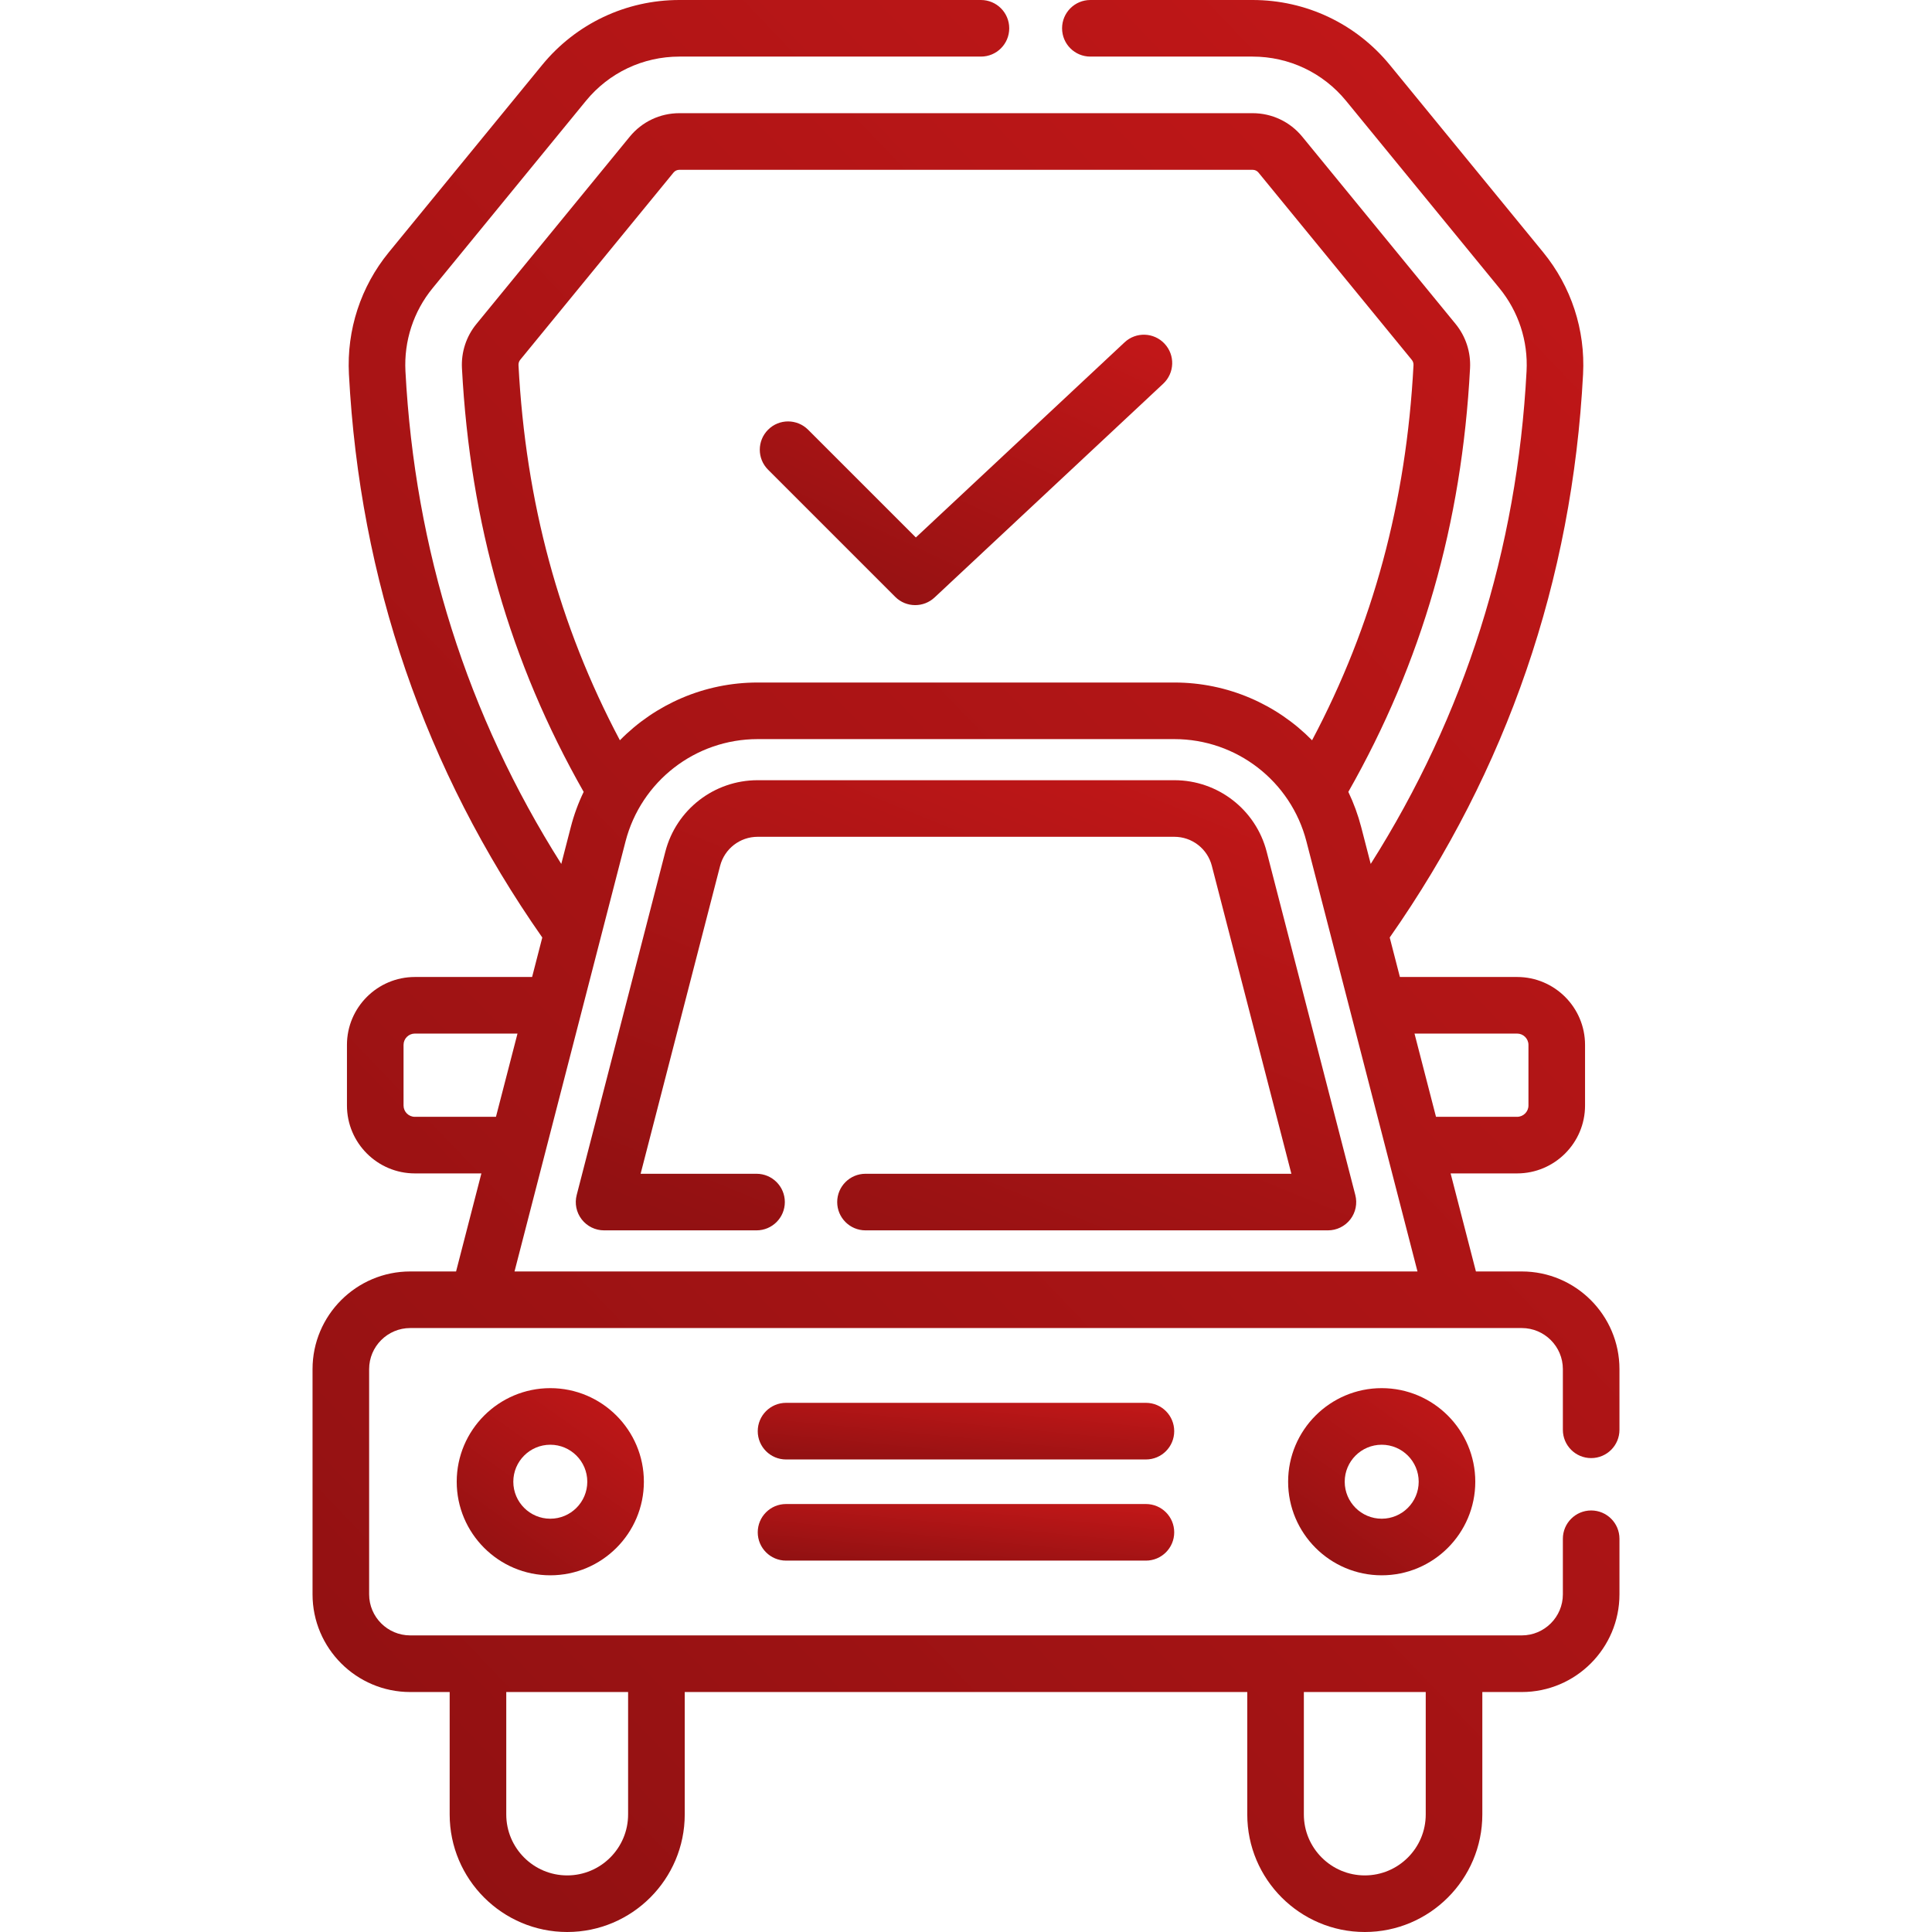
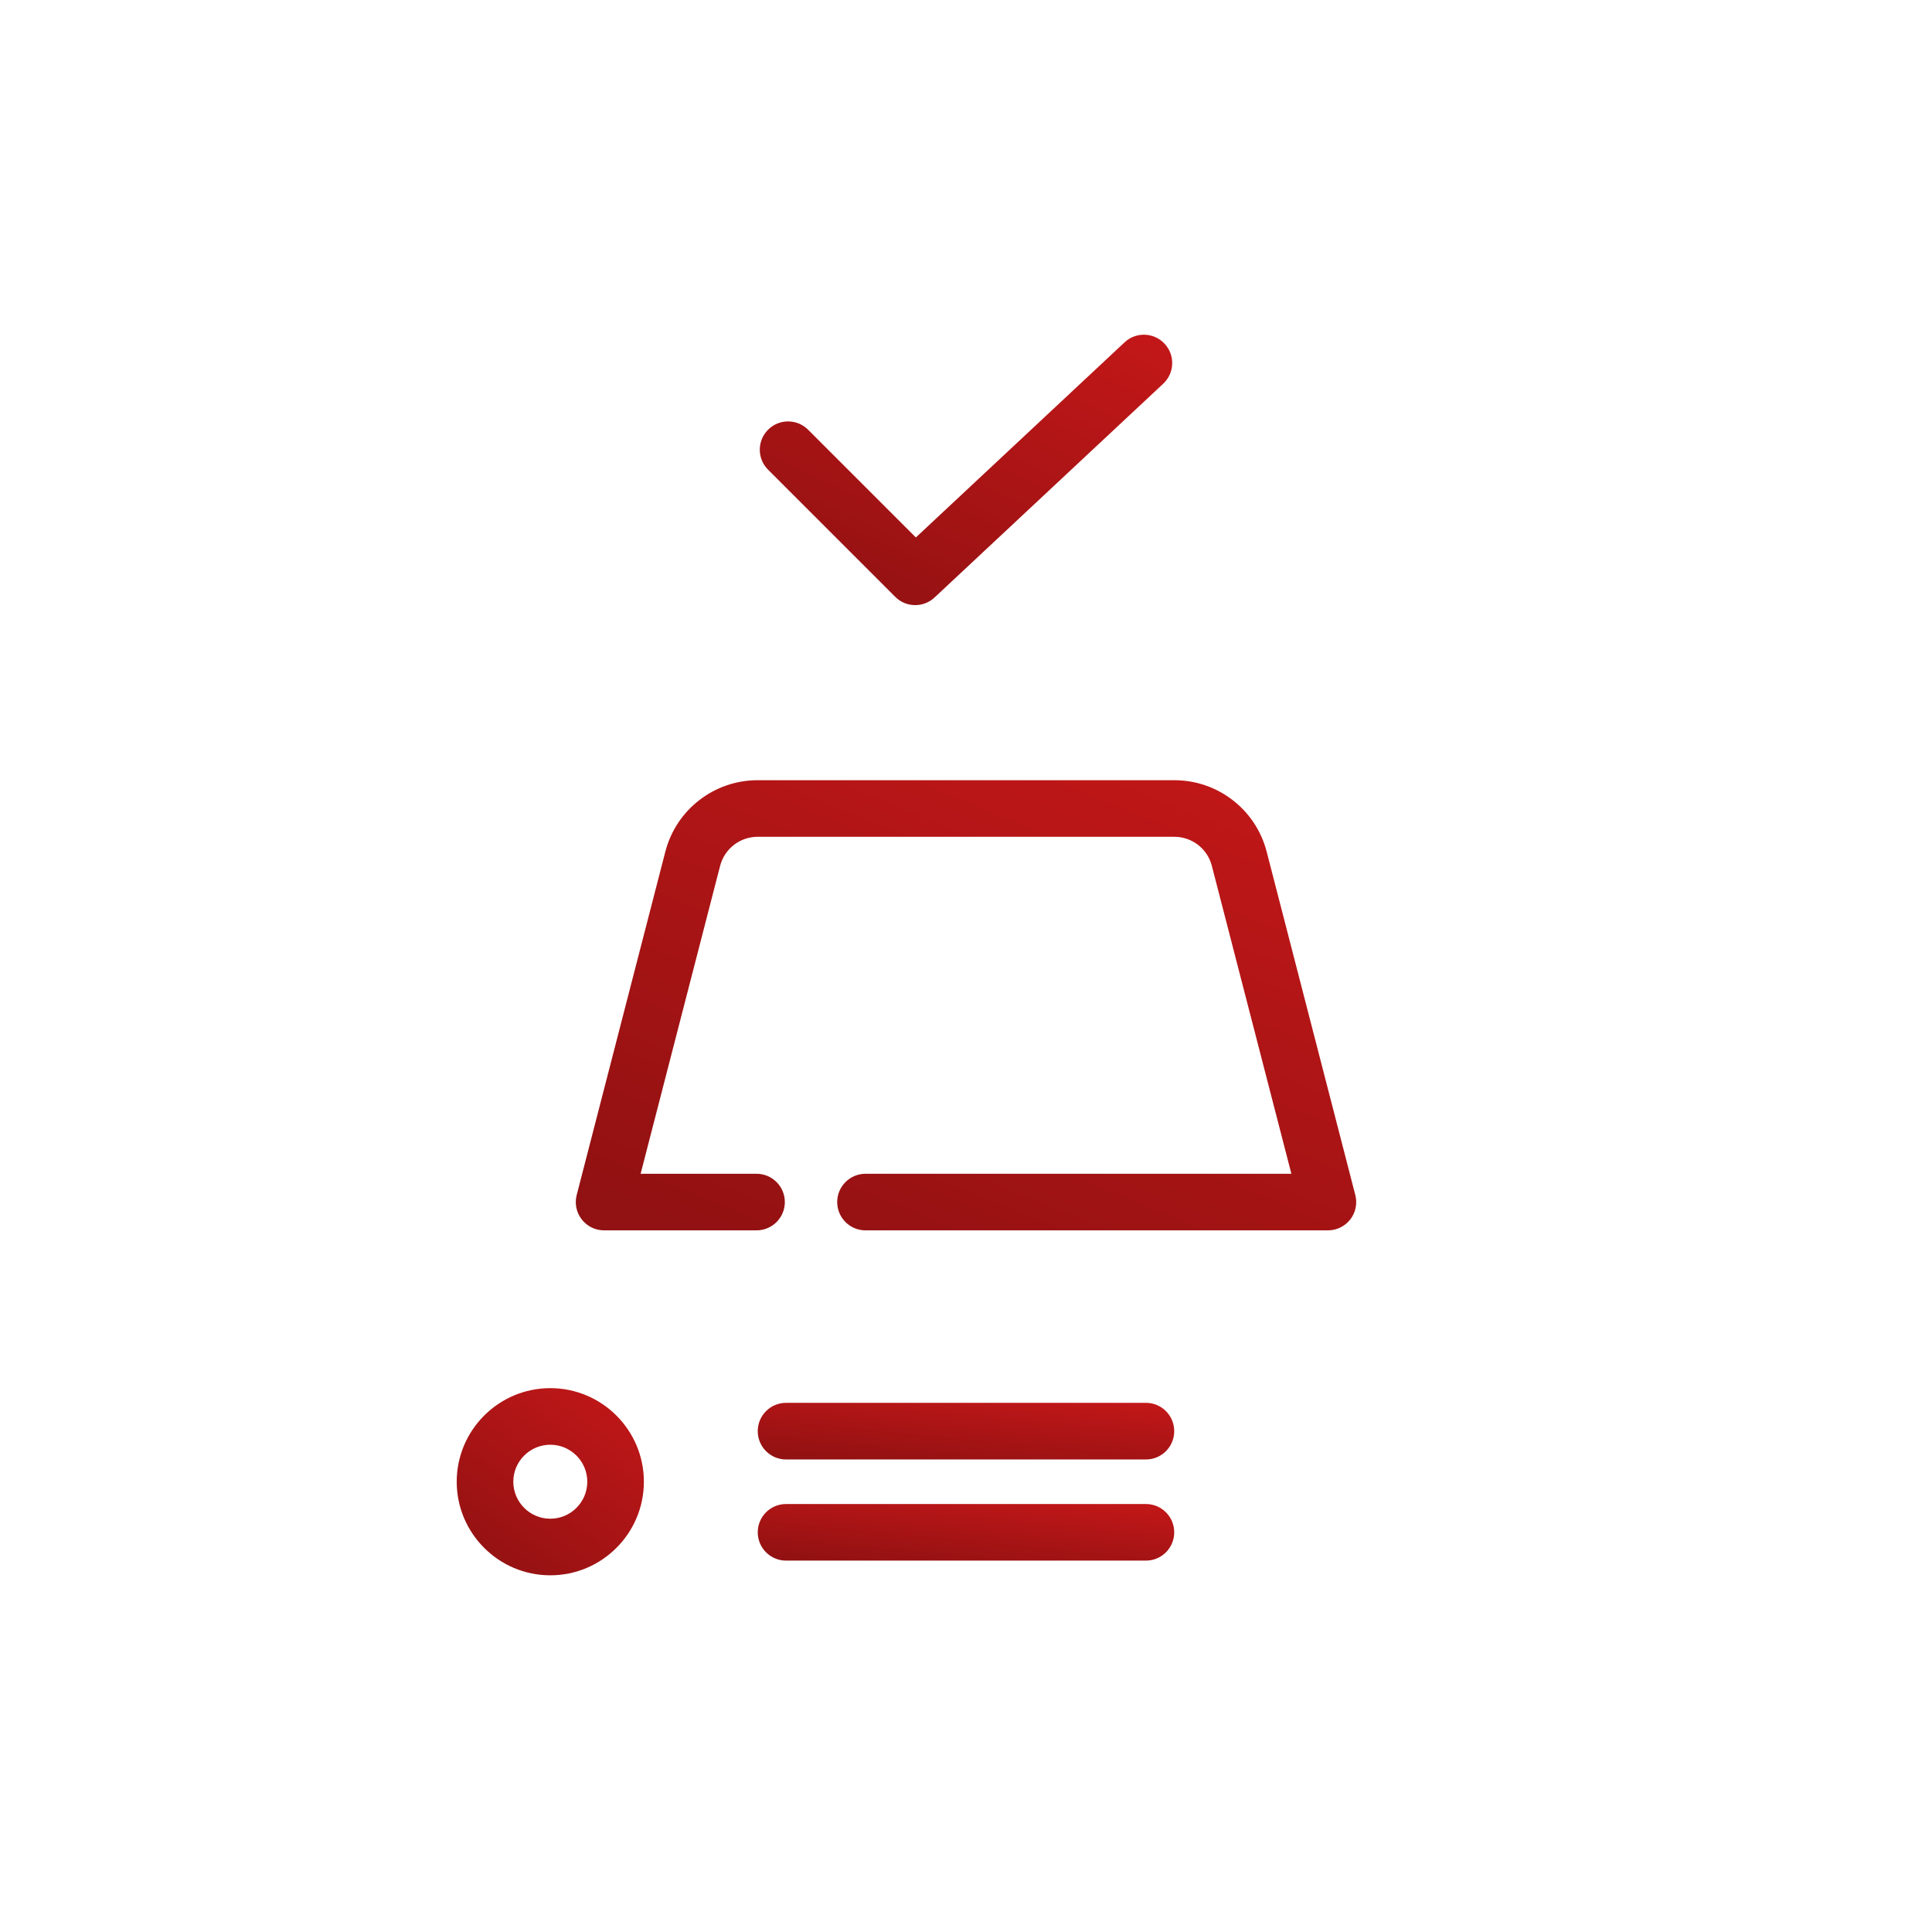
<svg xmlns="http://www.w3.org/2000/svg" width="48" height="48" viewBox="0 0 48 48" fill="none">
  <g id="042-car insurance" clip-path="url(#clip0_1767_3488)">
    <g id="Group">
      <path id="Vector" d="M11.347 36.813C11.347 38.095 12.39 39.138 13.672 39.138C14.954 39.138 15.997 38.095 15.997 36.813C15.997 35.531 14.954 34.488 13.672 34.488C12.39 34.488 11.347 35.531 11.347 36.813ZM14.591 36.813C14.591 37.32 14.179 37.732 13.672 37.732C13.165 37.732 12.753 37.32 12.753 36.813C12.753 36.306 13.165 35.894 13.672 35.894C14.179 35.894 14.591 36.306 14.591 36.813Z" fill="url(#paint0_linear_1767_3488)" />
-       <path id="Vector_2" d="M34.328 34.488C33.046 34.488 32.003 35.531 32.003 36.813C32.003 38.095 33.046 39.138 34.328 39.138C35.61 39.138 36.653 38.095 36.653 36.813C36.653 35.531 35.61 34.488 34.328 34.488ZM34.328 37.732C33.821 37.732 33.409 37.32 33.409 36.813C33.409 36.306 33.821 35.894 34.328 35.894C34.835 35.894 35.247 36.306 35.247 36.813C35.247 37.32 34.835 37.732 34.328 37.732Z" fill="url(#paint1_linear_1767_3488)" />
      <path id="Vector_3" d="M28.47 34.853H19.529C19.141 34.853 18.826 35.168 18.826 35.557C18.826 35.945 19.141 36.26 19.529 36.26H28.47C28.859 36.26 29.173 35.945 29.173 35.557C29.173 35.168 28.859 34.853 28.47 34.853Z" fill="url(#paint2_linear_1767_3488)" />
      <path id="Vector_4" d="M28.47 37.367H19.529C19.141 37.367 18.826 37.681 18.826 38.07C18.826 38.458 19.141 38.773 19.529 38.773H28.47C28.859 38.773 29.173 38.458 29.173 38.07C29.173 37.681 28.859 37.367 28.47 37.367Z" fill="url(#paint3_linear_1767_3488)" />
-       <path id="Vector_5" d="M39.532 36.226C39.92 36.226 40.235 35.912 40.235 35.523V34.016C40.235 32.678 39.146 31.589 37.808 31.589H36.669L36.04 29.153H37.692C38.623 29.153 39.38 28.396 39.38 27.466V25.96C39.38 25.03 38.623 24.273 37.692 24.273H34.78L34.527 23.292C37.445 19.124 39.062 14.416 39.331 9.296C39.389 8.195 39.037 7.12 38.34 6.268L34.531 1.615C33.691 0.589 32.448 0 31.121 0H27.09C26.701 0 26.387 0.315 26.387 0.703C26.387 1.092 26.701 1.406 27.09 1.406H31.121C32.025 1.406 32.871 1.807 33.443 2.506L37.252 7.159C37.727 7.739 37.967 8.472 37.927 9.222C37.693 13.661 36.392 17.773 34.055 21.464L33.82 20.554C33.74 20.246 33.632 19.952 33.499 19.674C35.33 16.453 36.319 13.007 36.523 9.148C36.544 8.748 36.416 8.358 36.164 8.049L32.355 3.397C32.051 3.025 31.601 2.812 31.121 2.812H16.879C16.399 2.812 15.949 3.025 15.645 3.397L11.836 8.05C11.584 8.358 11.456 8.748 11.477 9.148C11.681 13.007 12.67 16.454 14.501 19.674C14.367 19.952 14.259 20.246 14.18 20.554L13.945 21.464C11.608 17.772 10.307 13.661 10.073 9.222C10.034 8.472 10.273 7.739 10.748 7.159L14.557 2.506C15.129 1.807 15.975 1.406 16.879 1.406H24.371C24.76 1.406 25.074 1.092 25.074 0.703C25.074 0.315 24.76 0 24.371 0H16.879C15.552 0 14.309 0.589 13.469 1.615L9.66 6.268C8.963 7.12 8.611 8.195 8.669 9.296C8.938 14.416 10.555 19.123 13.473 23.292L13.22 24.273H10.308C9.377 24.273 8.62 25.03 8.62 25.96V27.466C8.62 28.396 9.377 29.153 10.308 29.153H11.96L11.331 31.589H10.192C8.854 31.589 7.765 32.678 7.765 34.016V39.611C7.765 40.949 8.854 42.038 10.192 42.038H11.172V45.08C11.172 46.69 12.482 48 14.092 48C15.702 48 17.012 46.69 17.012 45.08V42.038H30.988V45.08C30.988 46.69 32.298 48 33.908 48C35.518 48 36.828 46.69 36.828 45.08V42.038H37.808C39.147 42.038 40.235 40.949 40.235 39.611V38.23C40.235 37.842 39.921 37.527 39.532 37.527C39.144 37.527 38.829 37.842 38.829 38.23V39.611C38.829 40.173 38.371 40.631 37.808 40.631H10.192C9.629 40.631 9.171 40.173 9.171 39.611V34.016C9.171 33.453 9.629 32.995 10.192 32.995H37.808C38.371 32.995 38.829 33.453 38.829 34.016V35.523C38.829 35.912 39.144 36.226 39.532 36.226ZM35.422 42.038V45.08C35.422 45.915 34.743 46.594 33.908 46.594C33.073 46.594 32.394 45.915 32.394 45.08V42.038H35.422ZM15.605 42.038V45.08C15.605 45.915 14.926 46.594 14.092 46.594C13.257 46.594 12.578 45.915 12.578 45.08V42.038H15.605ZM37.692 25.679C37.847 25.679 37.974 25.805 37.974 25.96V27.466C37.974 27.621 37.847 27.747 37.692 27.747H35.677L35.143 25.679H37.692ZM12.882 9.074C12.879 9.024 12.894 8.978 12.924 8.94L16.733 4.288C16.77 4.243 16.821 4.219 16.879 4.219H31.121C31.179 4.219 31.23 4.243 31.267 4.288L35.075 8.94C35.106 8.978 35.121 9.024 35.118 9.074C34.939 12.476 34.113 15.533 32.598 18.392C31.719 17.497 30.499 16.957 29.177 16.957H18.823C17.501 16.957 16.281 17.497 15.401 18.392C13.887 15.534 13.061 12.476 12.882 9.074ZM10.307 27.747C10.152 27.747 10.026 27.621 10.026 27.466V25.96C10.026 25.805 10.152 25.679 10.307 25.679H12.857L12.322 27.747H10.307ZM12.783 31.589L15.541 20.905C15.928 19.409 17.277 18.363 18.823 18.363H29.177C30.722 18.363 32.072 19.409 32.458 20.905L35.217 31.589H12.783Z" fill="url(#paint4_linear_1767_3488)" />
      <path id="Vector_6" d="M29.177 19.384H18.823C17.743 19.384 16.8 20.114 16.53 21.16L14.328 29.689C14.273 29.9 14.319 30.124 14.453 30.296C14.586 30.468 14.791 30.568 15.008 30.568H18.796C19.184 30.568 19.499 30.253 19.499 29.865C19.499 29.477 19.184 29.162 18.796 29.162H15.916L17.891 21.512C18.001 21.087 18.384 20.79 18.823 20.79H29.177C29.616 20.79 29.999 21.087 30.108 21.512L32.084 29.162H21.503C21.115 29.162 20.8 29.477 20.8 29.865C20.8 30.253 21.115 30.568 21.503 30.568H32.992C33.209 30.568 33.414 30.468 33.548 30.296C33.681 30.124 33.727 29.9 33.672 29.689L31.47 21.16C31.2 20.114 30.257 19.384 29.177 19.384Z" fill="url(#paint5_linear_1767_3488)" />
      <path id="Vector_7" d="M22.241 14.828C22.378 14.966 22.558 15.034 22.738 15.034C22.91 15.034 23.083 14.971 23.218 14.845L28.9 9.533C29.184 9.267 29.199 8.823 28.933 8.539C28.668 8.255 28.223 8.24 27.94 8.505L22.754 13.353L20.077 10.676C19.802 10.402 19.357 10.401 19.083 10.676C18.808 10.951 18.808 11.396 19.083 11.67L22.241 14.828Z" fill="url(#paint6_linear_1767_3488)" />
    </g>
  </g>
  <defs>
    <linearGradient id="paint0_linear_1767_3488" x1="15.345" y1="34.488" x2="12.058" y2="39.138" gradientUnits="userSpaceOnUse">
      <stop stop-color="#C11718" />
      <stop offset="1" stop-color="#921112" />
    </linearGradient>
    <linearGradient id="paint1_linear_1767_3488" x1="36.001" y1="34.488" x2="32.714" y2="39.138" gradientUnits="userSpaceOnUse">
      <stop stop-color="#C11718" />
      <stop offset="1" stop-color="#921112" />
    </linearGradient>
    <linearGradient id="paint2_linear_1767_3488" x1="27.722" y1="34.853" x2="27.521" y2="36.943" gradientUnits="userSpaceOnUse">
      <stop stop-color="#C11718" />
      <stop offset="1" stop-color="#921112" />
    </linearGradient>
    <linearGradient id="paint3_linear_1767_3488" x1="27.722" y1="37.367" x2="27.521" y2="39.456" gradientUnits="userSpaceOnUse">
      <stop stop-color="#C11718" />
      <stop offset="1" stop-color="#921112" />
    </linearGradient>
    <linearGradient id="paint4_linear_1767_3488" x1="35.68" y1="1.18162e-06" x2="-0.274" y2="34.413" gradientUnits="userSpaceOnUse">
      <stop stop-color="#C11718" />
      <stop offset="1" stop-color="#921112" />
    </linearGradient>
    <linearGradient id="paint5_linear_1767_3488" x1="30.975" y1="19.384" x2="25.112" y2="33.765" gradientUnits="userSpaceOnUse">
      <stop stop-color="#C11718" />
      <stop offset="1" stop-color="#921112" />
    </linearGradient>
    <linearGradient id="paint6_linear_1767_3488" x1="27.686" y1="8.316" x2="23.842" y2="16.609" gradientUnits="userSpaceOnUse">
      <stop stop-color="#C11718" />
      <stop offset="1" stop-color="#921112" />
    </linearGradient>
    <clipPath id="clip0_1767_3488">
      <rect width="48" height="48" fill="white" />
    </clipPath>
  </defs>
</svg>